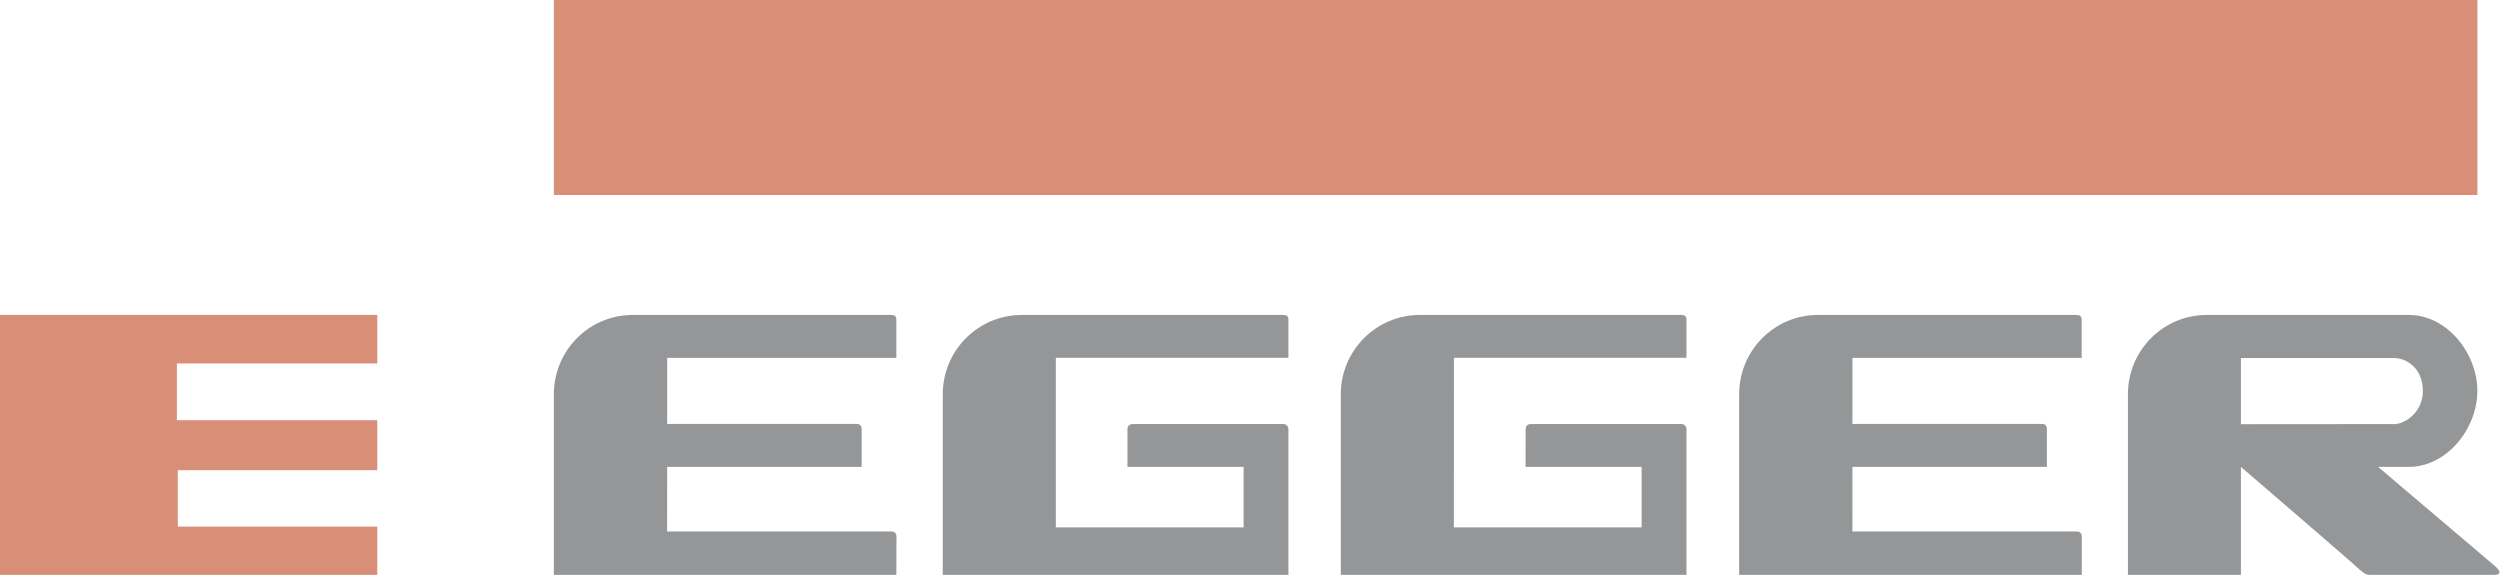
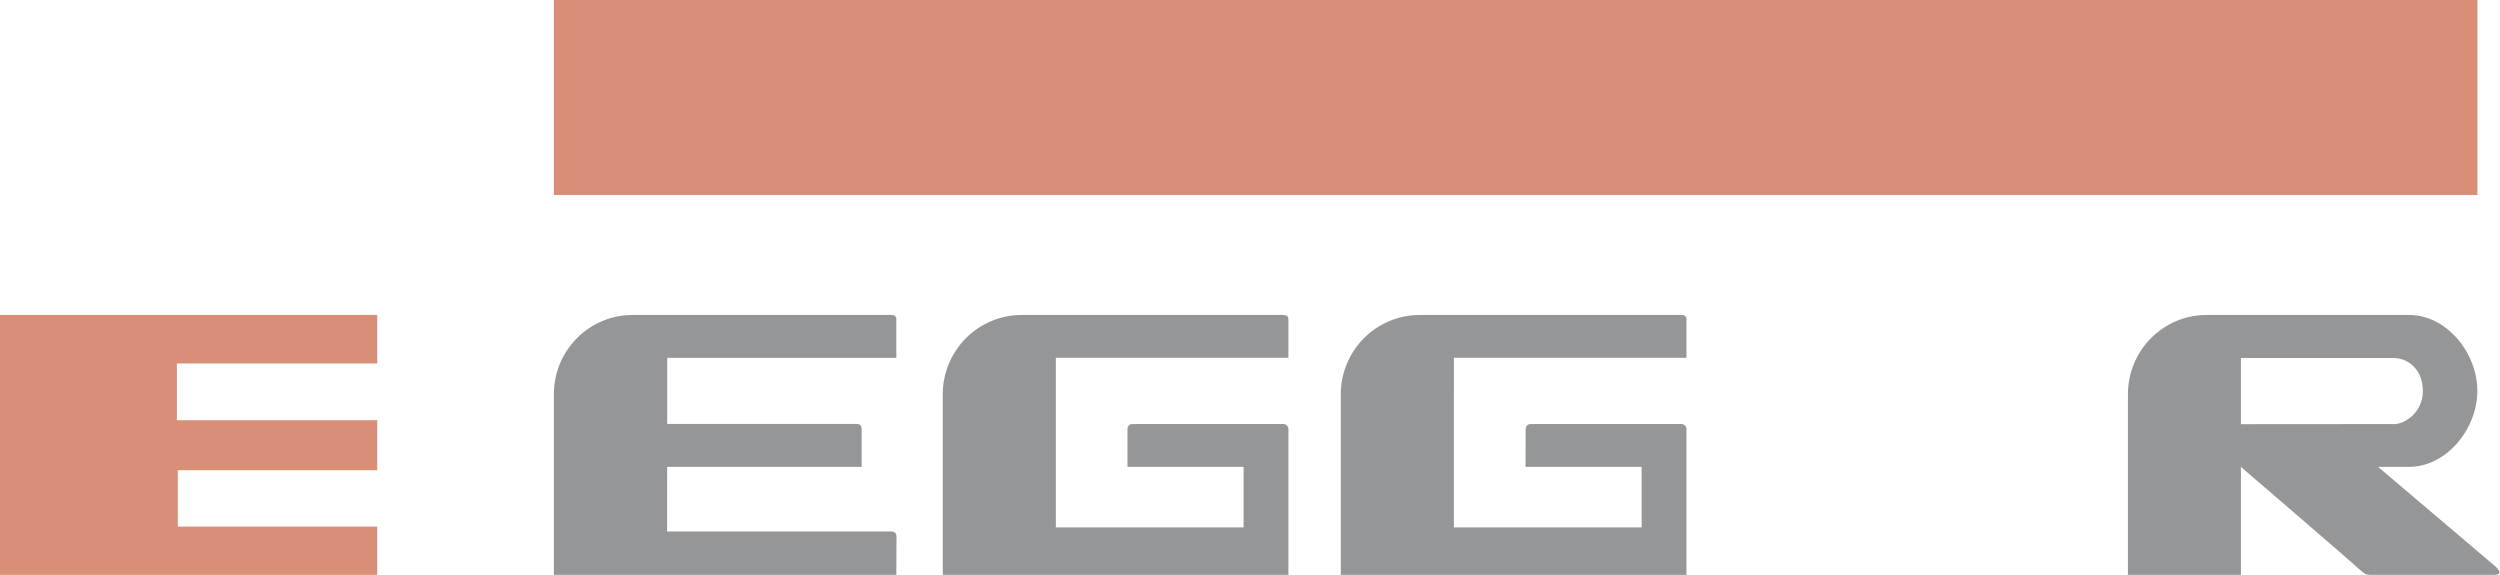
<svg xmlns="http://www.w3.org/2000/svg" width="100%" height="100%" viewBox="0 0 2625 604" version="1.1" xml:space="preserve" style="fill-rule:evenodd;clip-rule:evenodd;stroke-linejoin:round;stroke-miterlimit:2;">
  <g transform="matrix(1,0,0,1,0,-0.567)">
    <g transform="matrix(4.167,0,0,4.167,0,0)">
      <rect x="139.563" y="0.136" width="484.696" height="49.132" style="fill:rgb(217,142,120);fill-rule:nonzero;" />
      <path d="M139.563,99.489L139.563,144.999L225.864,144.999C225.864,144.999 225.892,136.201 225.892,135.305C225.892,134.422 225.329,134.076 224.636,134.061C223.955,134.033 168.098,134.061 168.098,134.061L168.115,117.782L217.118,117.782L217.118,108.234C217.118,107.407 216.666,106.962 215.852,106.962L168.115,106.962L168.115,90.319L225.864,90.319L225.864,80.636C225.864,79.758 225.299,79.5 224.604,79.5L159.425,79.5C148.413,79.5 139.563,88.452 139.563,99.489Z" style="fill:rgb(148,150,152);fill-rule:nonzero;" />
      <path d="M257.458,79.5L323.37,79.5C324.188,79.5 324.654,79.811 324.654,80.642L324.654,90.303L266.049,90.303L266.049,133.035L313.363,133.035L313.363,117.782L284.099,117.782L284.099,108.218C284.099,107.563 284.569,106.984 285.42,106.984C292.749,106.984 322.765,106.968 323.364,106.968C324.032,106.968 324.654,107.541 324.654,108.234L324.654,144.999L237.555,144.999L237.555,99.489C237.555,88.452 246.469,79.5 257.458,79.5Z" style="fill:rgb(148,150,152);fill-rule:nonzero;" />
      <path d="M357.758,79.5L423.677,79.5C424.482,79.5 424.954,79.811 424.954,80.642L424.954,90.303L366.358,90.303L366.349,133.035L413.66,133.035L413.66,117.782L384.409,117.782C384.409,117.782 384.428,108.9 384.428,108.234C384.428,107.578 384.875,106.984 385.712,106.984C393.048,106.984 423.069,106.968 423.667,106.968C424.329,106.968 424.954,107.541 424.954,108.234L424.954,144.999L337.856,144.999L337.856,99.489C337.856,88.448 346.77,79.5 357.758,79.5Z" style="fill:rgb(148,150,152);fill-rule:nonzero;" />
-       <path d="M438.232,99.489L438.232,144.999L524.562,144.999L524.562,135.305C524.562,134.422 523.999,134.076 523.306,134.061C522.625,134.033 466.76,134.061 466.76,134.061L466.776,117.782L515.778,117.782L515.778,108.234C515.778,107.407 515.335,106.954 514.521,106.954L466.776,106.954L466.776,90.319L524.537,90.319L524.537,80.636C524.537,79.758 523.969,79.5 523.276,79.5L458.089,79.5C447.083,79.5 438.232,88.452 438.232,99.489Z" style="fill:rgb(148,150,152);fill-rule:nonzero;" />
      <path d="M0,79.5L95.063,79.5L95.063,91.715L44.573,91.715L44.573,106.013L95.063,106.013L95.063,118.619L44.804,118.619L44.804,132.831L95.063,132.831L95.063,144.999L0,144.99L0,79.5Z" style="fill:rgb(217,142,120);fill-rule:nonzero;" />
      <path d="M607.049,79.5C616.543,79.5 624.244,89.098 624.244,98.636C624.244,108.183 616.5,117.782 606.99,117.782L599.237,117.782L628.571,142.678C628.571,142.678 631.478,144.999 628.41,144.999L597.225,144.999C595.931,145.027 595.327,144.247 594.012,143.183C595.044,143.883 564.667,117.782 564.667,117.782L564.667,144.999L536.194,144.999L536.194,99.489C536.194,88.452 545.052,79.5 556.041,79.5L607.049,79.5ZM603.142,107.021C606.18,107.021 610.514,103.874 610.514,98.667C610.514,92.908 606.44,90.348 603.142,90.348L564.667,90.348L564.667,107.021L603.142,106.99L603.142,107.021Z" style="fill:rgb(148,150,152);" />
    </g>
  </g>
</svg>